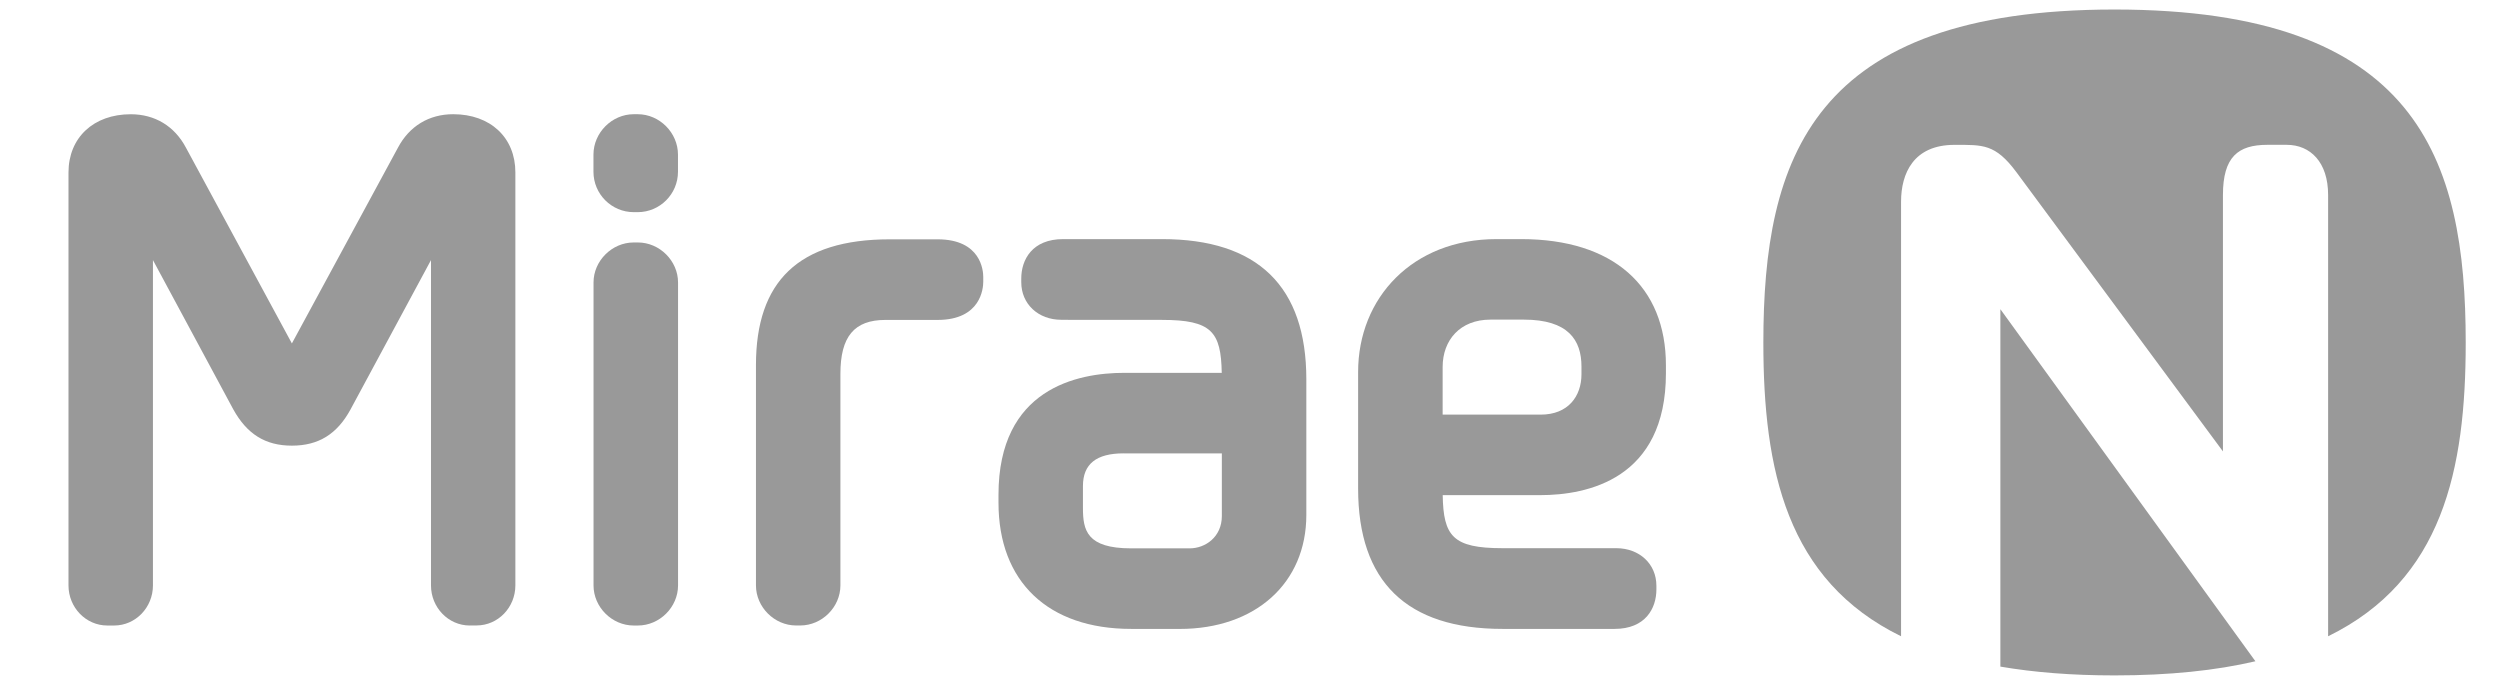
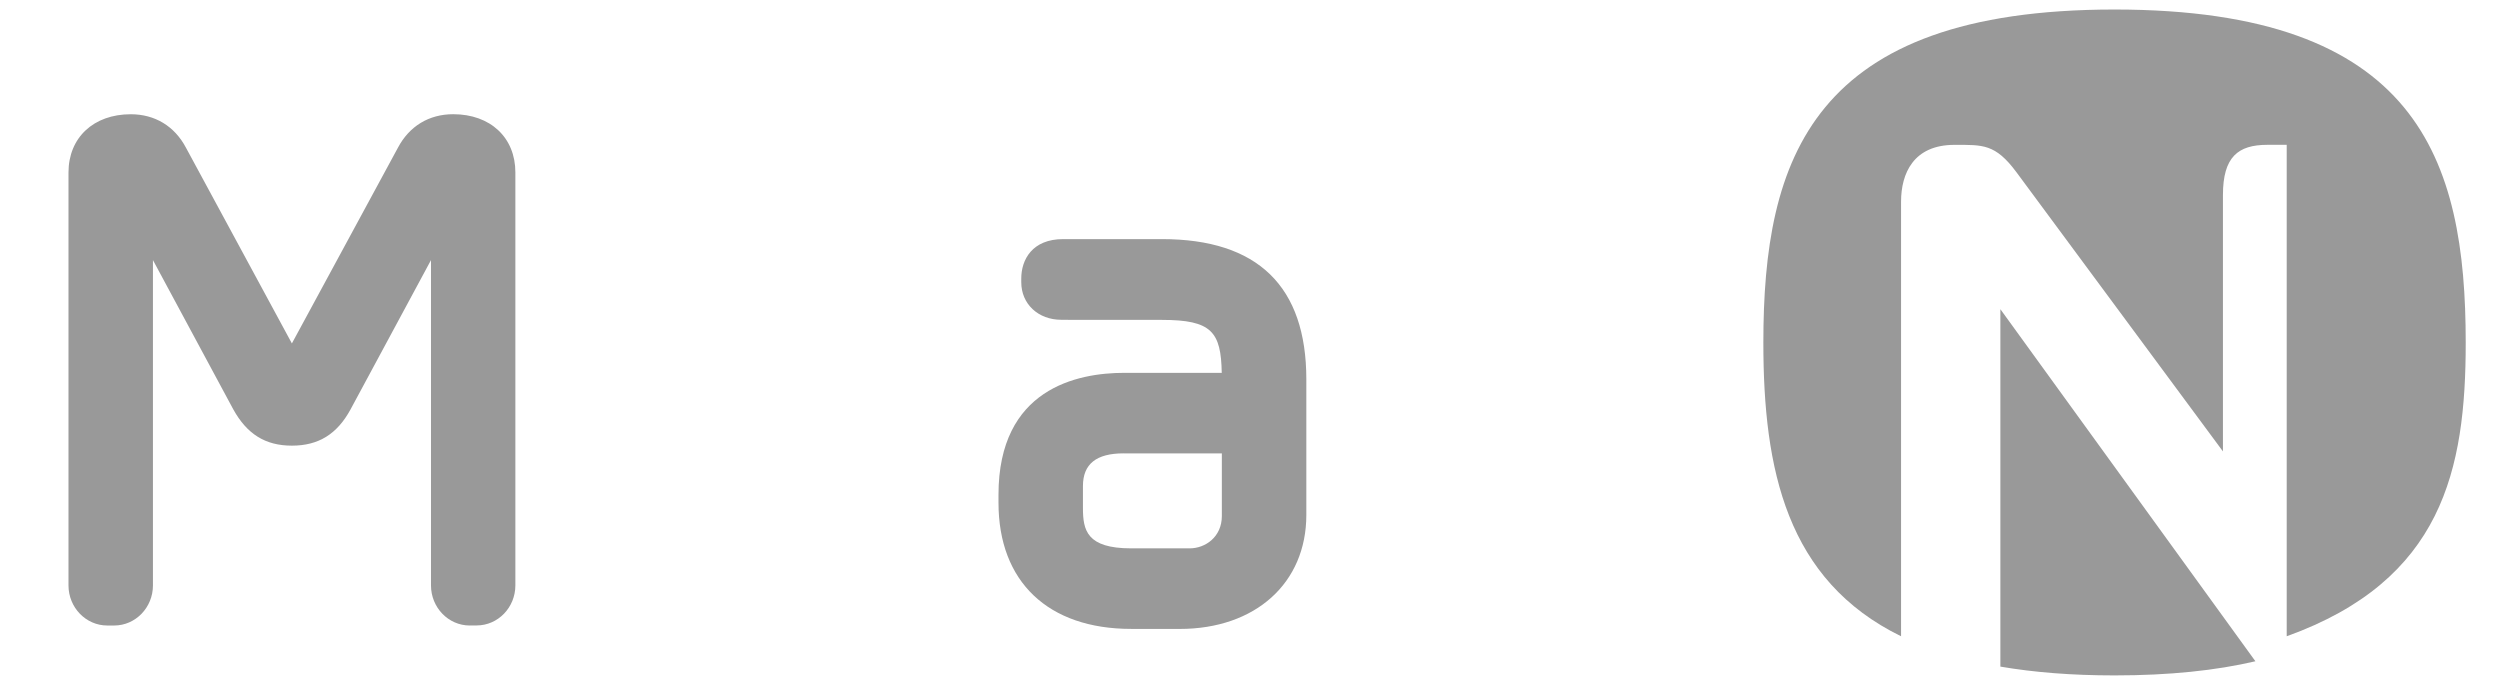
<svg xmlns="http://www.w3.org/2000/svg" width="73" height="20" viewBox="0 0 73 20" fill="none">
-   <path d="M18.506 6.195C17.857 6.195 17.329 5.667 17.329 5.015V4.515C17.329 3.875 17.868 3.335 18.506 3.335H18.621C19.258 3.335 19.797 3.875 19.797 4.515V5.015C19.797 5.667 19.269 6.195 18.621 6.195H18.506Z" fill="#999999" />
  <path d="M13.718 18.265C13.092 18.265 12.585 17.739 12.585 17.094V7.595C11.802 9.054 10.235 11.956 10.235 11.956C9.843 12.677 9.3 13.013 8.523 13.013C7.746 13.013 7.21 12.674 6.81 11.95C6.81 11.95 5.171 8.905 4.466 7.595V17.094C4.466 17.739 3.958 18.265 3.334 18.265H3.132C2.509 18.265 2 17.739 2 17.094V5.036C2 4.019 2.732 3.336 3.817 3.336C4.524 3.336 5.096 3.683 5.429 4.311C5.429 4.311 7.904 8.88 8.523 10.028C9.238 8.713 11.619 4.314 11.619 4.314C11.952 3.684 12.525 3.335 13.234 3.335C14.32 3.335 15.049 4.017 15.049 5.034V17.092C15.049 17.738 14.542 18.263 13.918 18.263H13.716L13.718 18.265Z" fill="#999999" />
-   <path d="M18.504 18.265C17.869 18.265 17.331 17.728 17.331 17.094V8.248C17.331 7.617 17.869 7.08 18.504 7.08H18.626C19.261 7.08 19.799 7.617 19.799 8.248V17.094C19.799 17.729 19.262 18.265 18.626 18.265H18.504Z" fill="#999999" />
  <path d="M33.029 18.364C30.603 18.364 29.156 16.985 29.156 14.679V14.447C29.156 11.348 31.456 10.887 32.828 10.887H35.675C35.653 9.691 35.383 9.341 33.932 9.341H31.509L30.991 9.338C30.315 9.338 29.821 8.877 29.821 8.24V8.134C29.821 7.58 30.143 6.982 31.044 6.982H33.932C36.727 6.982 38.145 8.362 38.145 11.078V15.036C38.145 17.026 36.659 18.365 34.447 18.365H33.028L33.029 18.364ZM32.811 13.238C32.012 13.238 31.622 13.549 31.622 14.192V14.835C31.622 15.479 31.729 16.012 33.029 16.012H34.738C35.194 16.012 35.678 15.681 35.678 15.067V13.24H32.811V13.238Z" fill="#999999" />
-   <path d="M44.421 6.982C47.106 6.982 48.645 8.36 48.645 10.667V10.899C48.645 13.994 46.345 14.458 44.974 14.458H42.127C42.147 15.655 42.42 16.007 43.87 16.007H47.196C47.875 16.009 48.367 16.468 48.367 17.106V17.21C48.367 17.765 48.047 18.364 47.146 18.364H43.872C41.075 18.364 39.657 16.985 39.657 14.267V10.862C39.657 8.696 41.25 6.982 43.696 6.982H44.422H44.421ZM44.989 12.107C45.791 12.107 46.179 11.571 46.179 10.927V10.705C46.179 9.932 45.795 9.333 44.496 9.333H43.52C42.634 9.333 42.125 9.932 42.125 10.716V12.107H44.989Z" fill="#999999" />
-   <path d="M23.246 18.264C22.612 18.264 22.074 17.727 22.074 17.093V10.66C22.074 8.224 23.311 6.988 25.985 6.988H27.377C28.646 6.988 28.711 7.902 28.711 8.086V8.228C28.711 8.413 28.646 9.342 27.377 9.342H25.853C24.944 9.342 24.54 9.828 24.54 10.915V17.093C24.54 17.729 24.001 18.264 23.367 18.264H23.247H23.246Z" fill="#999999" />
-   <path d="M61.743 0.278C52.901 0.278 51.49 4.634 51.49 10.003C51.49 13.714 52.167 16.943 55.511 18.579V5.888C55.511 5.064 55.875 4.23 57.068 4.23C57.899 4.23 58.262 4.196 58.881 5.03L64.91 13.181V5.692C64.91 4.581 65.352 4.229 66.206 4.229H66.772C67.462 4.229 67.981 4.735 67.981 5.692V18.579C71.324 16.941 71.999 13.716 71.999 10.003C71.999 4.634 70.592 0.278 61.743 0.278Z" fill="#999999" />
+   <path d="M61.743 0.278C52.901 0.278 51.49 4.634 51.49 10.003C51.49 13.714 52.167 16.943 55.511 18.579V5.888C55.511 5.064 55.875 4.23 57.068 4.23C57.899 4.23 58.262 4.196 58.881 5.03L64.91 13.181V5.692C64.91 4.581 65.352 4.229 66.206 4.229H66.772V18.579C71.324 16.941 71.999 13.716 71.999 10.003C71.999 4.634 70.592 0.278 61.743 0.278Z" fill="#999999" />
  <path d="M58.411 9.033V19.465C59.385 19.632 60.487 19.722 61.745 19.722C63.35 19.722 64.706 19.578 65.858 19.309L58.413 9.031L58.411 9.033Z" fill="#999999" />
</svg>